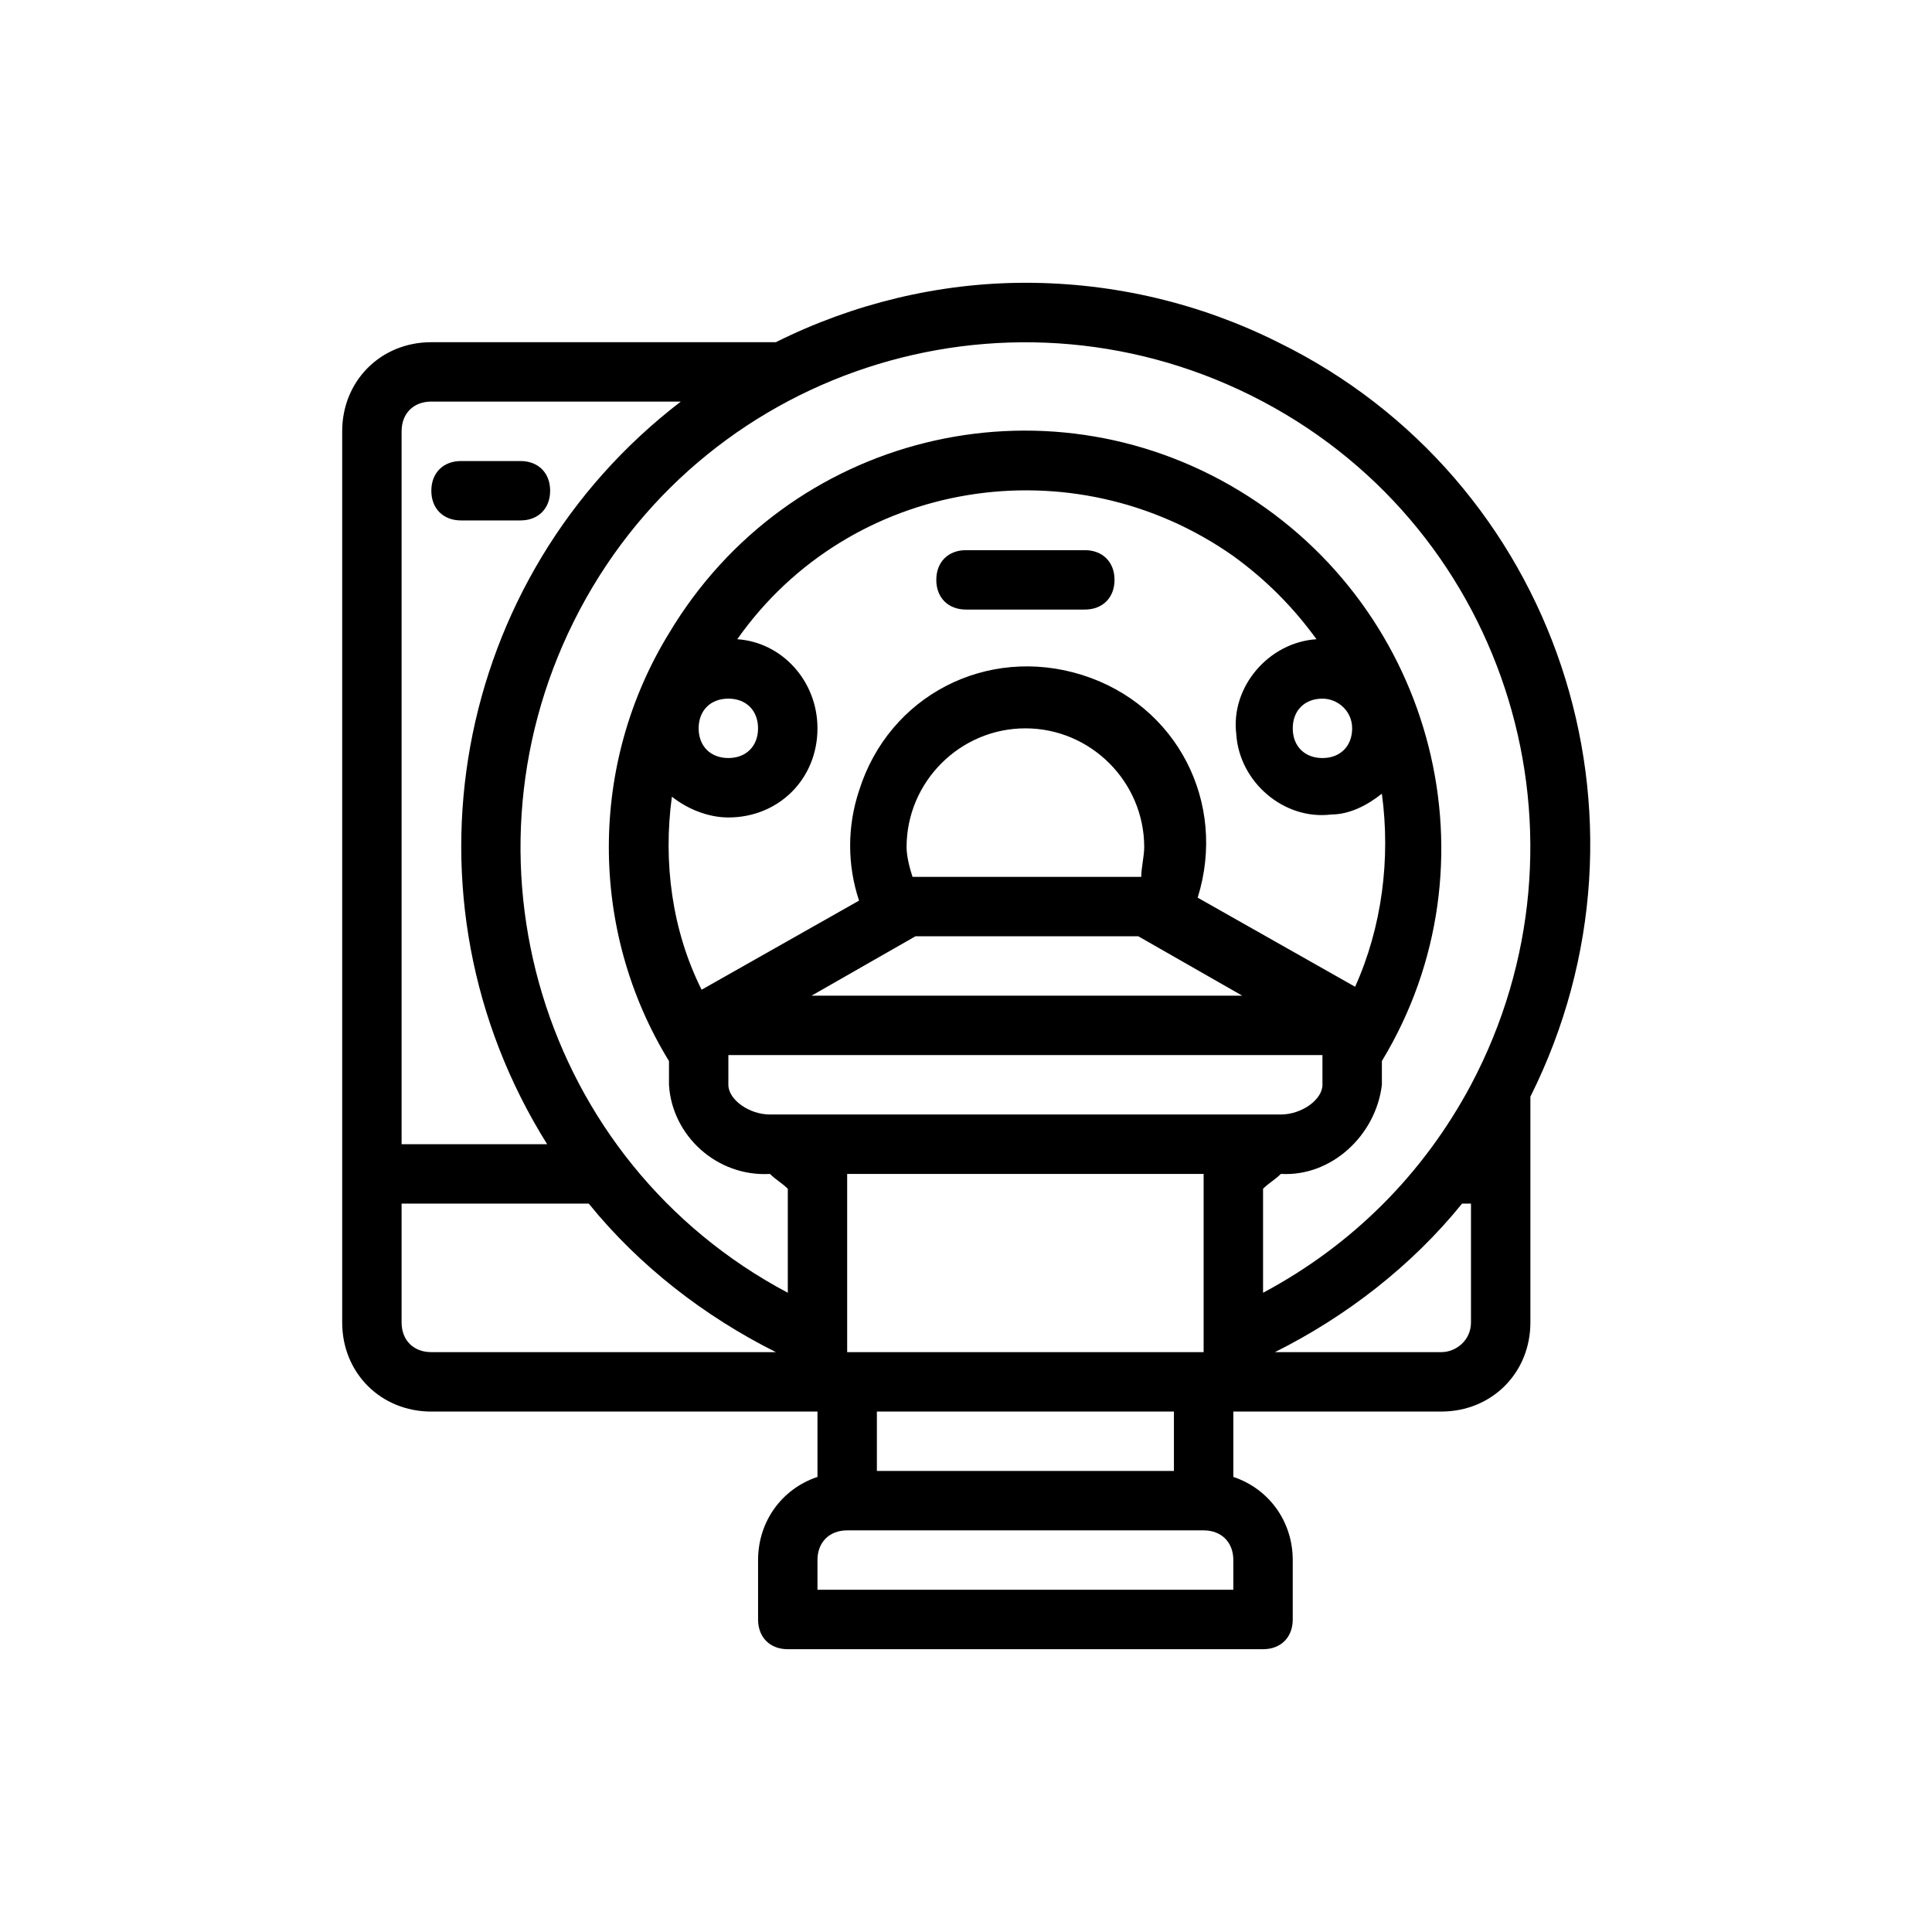
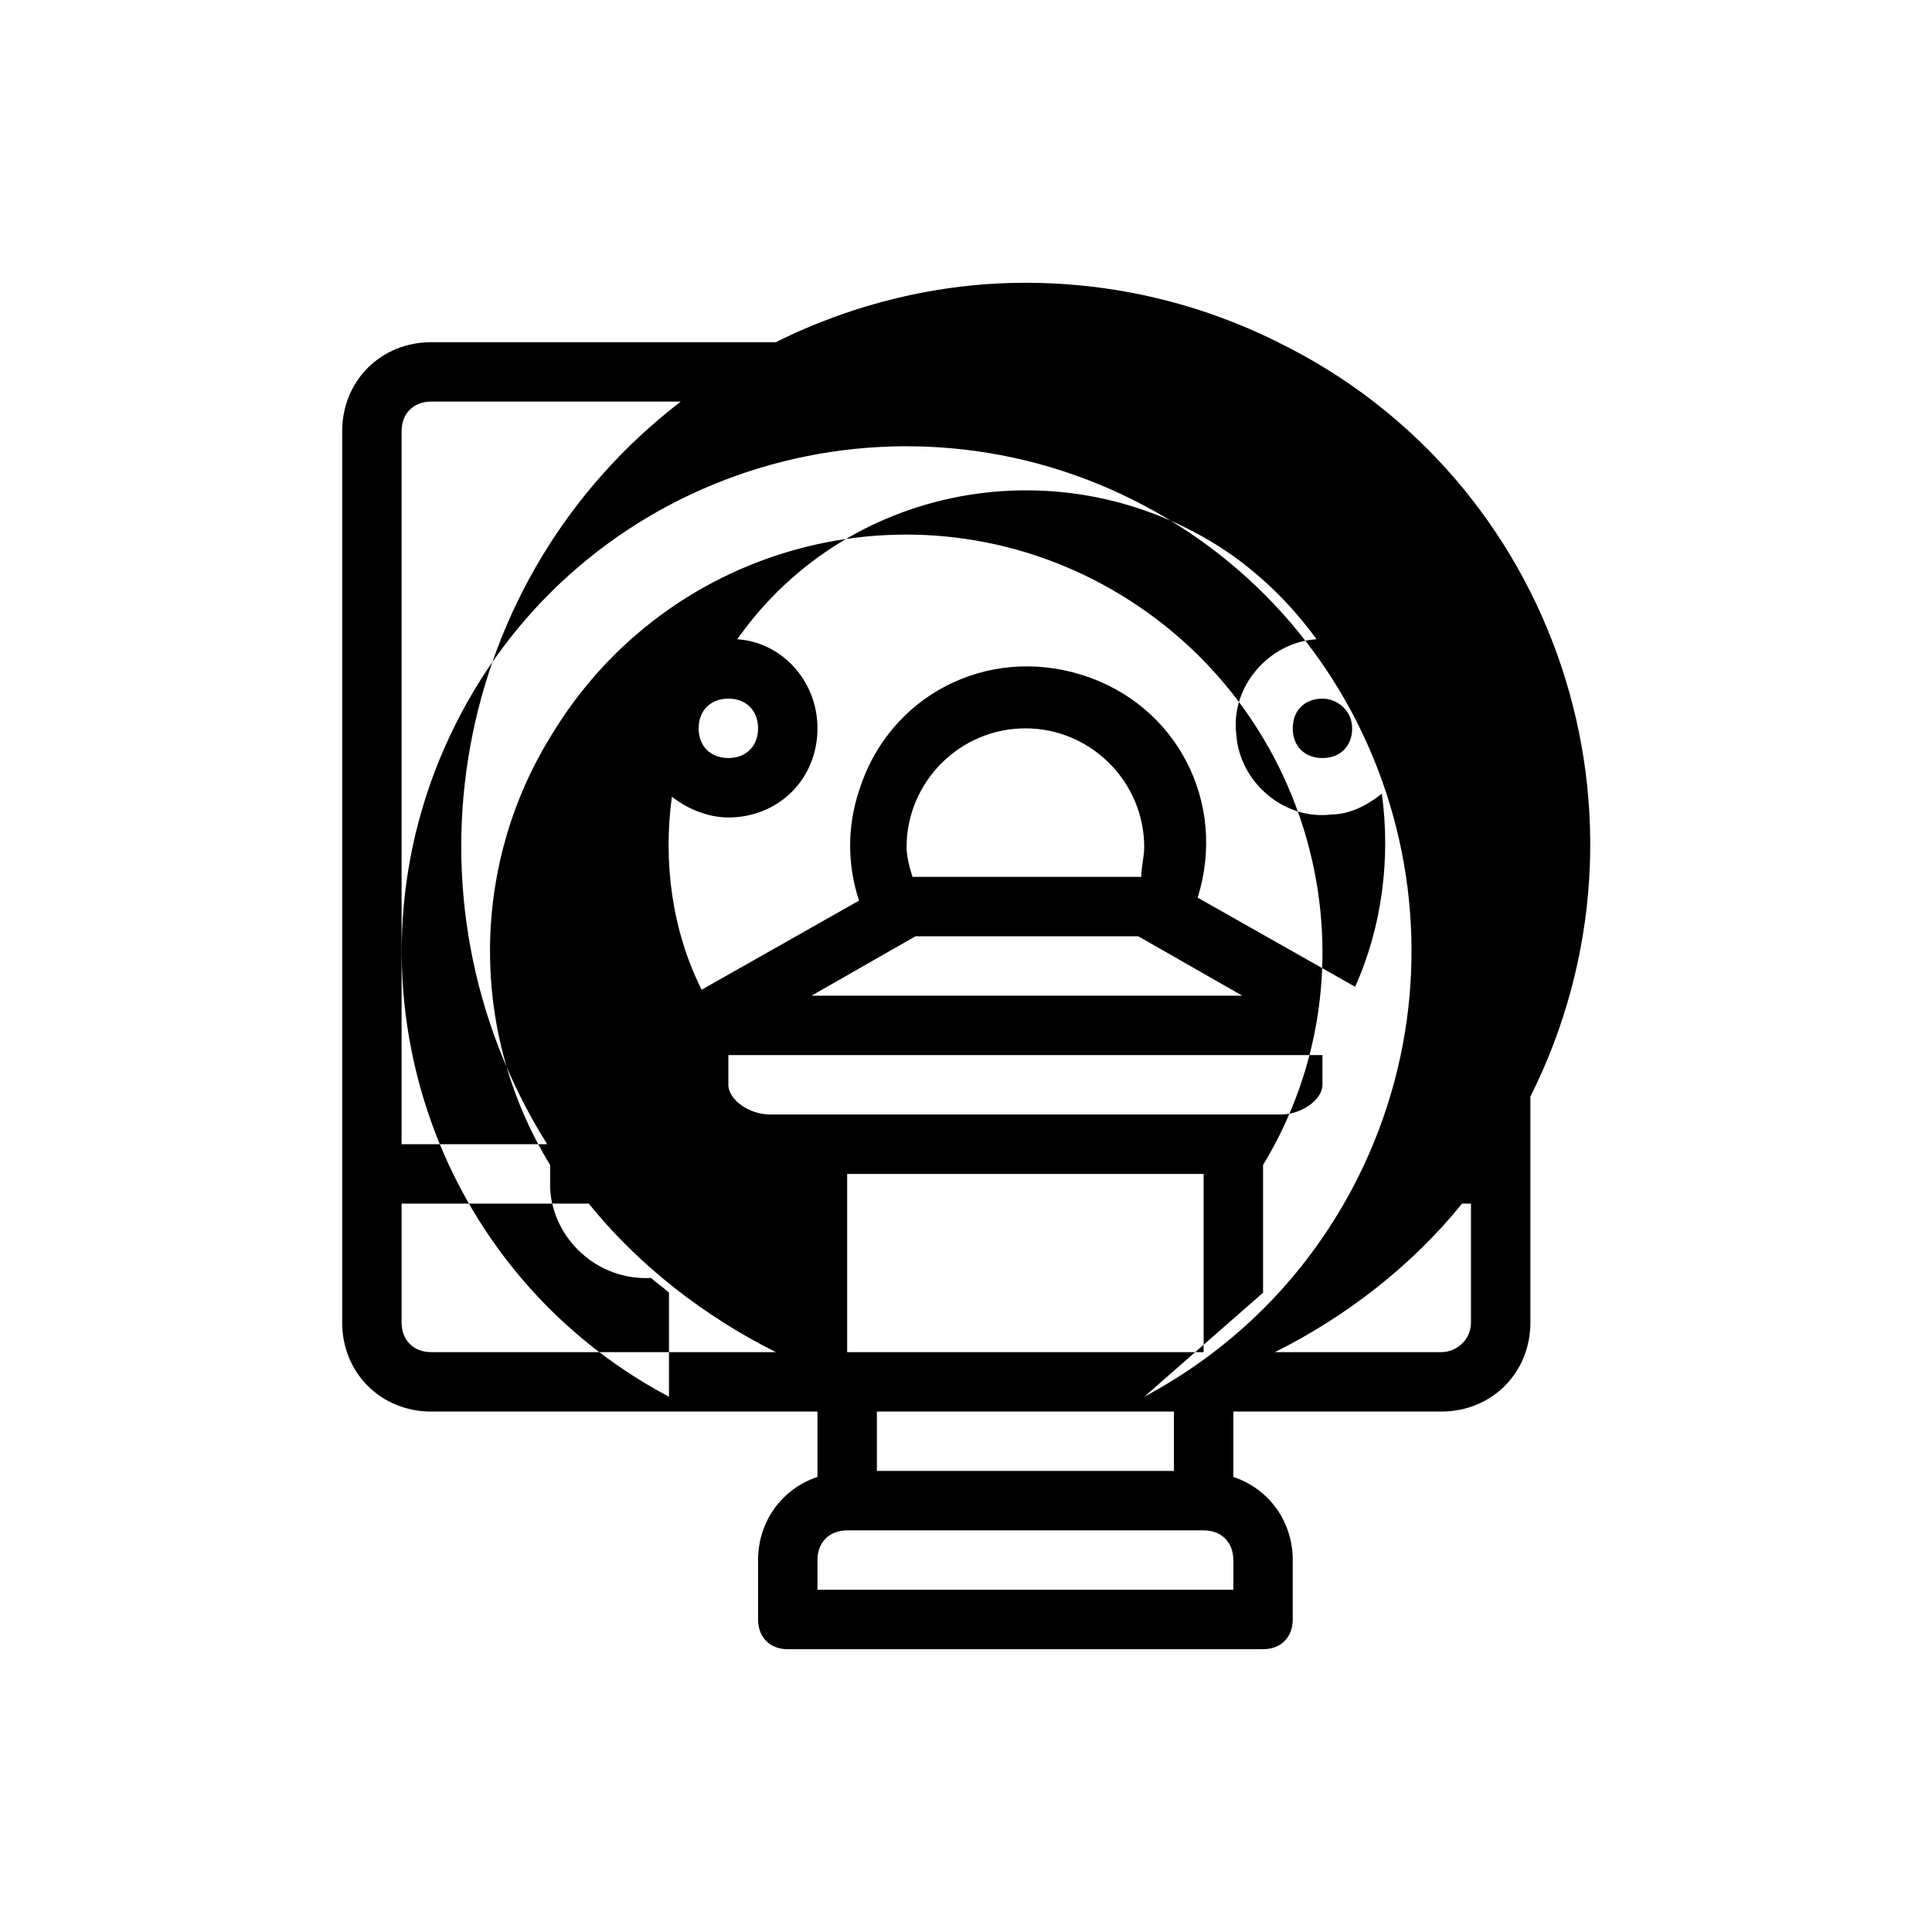
<svg xmlns="http://www.w3.org/2000/svg" fill="#000000" width="800px" height="800px" version="1.1" viewBox="144 144 512 512">
  <g>
-     <path d="m266.18 281.92h15.742c4.723 0 7.871-3.148 7.871-7.871s-3.148-7.871-7.871-7.871h-15.742c-4.723 0-7.871 3.148-7.871 7.871-0.004 4.723 3.144 7.871 7.871 7.871z" />
-     <path d="m415.74 218.94c-22.828 0-45.656 5.512-66.125 15.742l-91.316 0.004c-13.383 0-23.617 10.234-23.617 23.617v236.16c0 13.383 10.234 23.617 23.617 23.617h102.34v17.32c-9.445 3.148-15.742 11.809-15.742 22.043v15.742c0 4.723 3.148 7.871 7.871 7.871h125.95c4.723 0 7.871-3.148 7.871-7.871v-15.742c0-10.234-6.297-18.895-15.742-22.043v-17.324h55.105c13.383 0 23.617-10.234 23.617-23.617v-59.828c37-73.996 7.086-163.74-66.914-199.95-20.469-10.23-43.297-15.742-66.914-15.742zm110.21 283.39h-44.082c18.895-9.445 36.211-22.828 49.594-39.359h2.363v31.488c0 4.723-3.938 7.871-7.875 7.871zm-70.848 15.742v15.742l-78.719 0.004v-15.742zm15.746 47.234h-110.21v-7.871c0-4.723 3.148-7.871 7.871-7.871h94.465c4.723 0 7.871 3.148 7.871 7.871zm-220.42-70.852v-31.488h49.594c13.383 16.531 30.699 29.914 49.594 39.359l-91.316 0.004c-4.723 0-7.871-3.148-7.871-7.875zm7.871-244.03h66.125c-60.613 46.445-76.359 131.46-35.426 196.8h-38.57v-188.93c0-4.723 3.148-7.871 7.871-7.871zm110.21 251.91v-47.23h94.465v47.23zm-31.488-173.19c4.723 0 7.871 3.148 7.871 7.871 0 4.723-3.148 7.871-7.871 7.871-4.723 0-7.871-3.148-7.871-7.871-0.004-4.719 3.148-7.871 7.871-7.871zm-14.957 25.98c3.938 3.148 9.445 5.512 14.957 5.512 13.383 0 23.617-10.234 23.617-23.617 0-12.594-9.445-22.828-21.254-23.617 29.914-42.508 88.953-51.957 131.46-22.043 8.66 6.297 15.742 13.383 22.043 22.043-12.594 0.789-22.828 12.594-21.254 25.191 0.789 12.594 12.594 22.828 25.191 21.254 4.723 0 9.445-2.363 13.383-5.512 2.363 17.32 0 35.426-7.086 51.168l-41.723-23.617c7.871-25.191-5.512-51.168-30.699-59.039-25.191-7.871-51.168 5.512-59.039 30.699-3.148 9.445-3.148 19.68 0 29.125l-41.723 23.617c-7.875-15.742-10.238-33.848-7.875-51.164zm180.27-18.105c0 4.723-3.148 7.871-7.871 7.871s-7.871-3.148-7.871-7.871c0-4.723 3.148-7.871 7.871-7.871 3.934-0.004 7.871 3.148 7.871 7.871zm-118.08 31.488c0-17.32 14.168-31.488 31.488-31.488 17.32 0 31.488 14.168 31.488 31.488 0 2.363-0.789 5.512-0.789 7.871h-60.613c-0.785-2.363-1.574-5.512-1.574-7.871zm2.363 23.613h59.039l27.551 15.742-114.14 0.004zm-49.594 39.363v-7.871h157.44v7.871c0 3.938-5.512 7.871-11.02 7.871h-135.4c-5.512 0-11.02-3.938-11.02-7.871zm141.7 55.102v-27.551c1.574-1.574 3.148-2.363 4.723-3.938 13.383 0.789 25.191-10.234 26.766-23.617v-6.297c31.488-51.957 14.168-119.66-37.785-151.14-51.957-31.484-119.66-14.953-151.14 37.789-21.254 34.637-21.254 78.719 0 113.36v6.301c0.789 13.383 12.594 24.402 26.766 23.617 1.574 1.574 3.148 2.363 4.723 3.938v27.547c-65.336-34.637-89.742-115.72-55.105-181.05 34.637-65.336 115.72-89.742 181.05-55.105 65.336 34.637 89.742 115.72 55.105 181.05-12.594 23.617-31.484 42.512-55.102 55.105z" />
-     <path d="m400 305.54h31.488c4.723 0 7.871-3.148 7.871-7.871 0-4.723-3.148-7.871-7.871-7.871h-31.488c-4.723 0-7.871 3.148-7.871 7.871-0.004 4.723 3.144 7.871 7.871 7.871z" />
+     <path d="m415.74 218.94c-22.828 0-45.656 5.512-66.125 15.742l-91.316 0.004c-13.383 0-23.617 10.234-23.617 23.617v236.16c0 13.383 10.234 23.617 23.617 23.617h102.34v17.32c-9.445 3.148-15.742 11.809-15.742 22.043v15.742c0 4.723 3.148 7.871 7.871 7.871h125.95c4.723 0 7.871-3.148 7.871-7.871v-15.742c0-10.234-6.297-18.895-15.742-22.043v-17.324h55.105c13.383 0 23.617-10.234 23.617-23.617v-59.828c37-73.996 7.086-163.74-66.914-199.95-20.469-10.23-43.297-15.742-66.914-15.742zm110.21 283.39h-44.082c18.895-9.445 36.211-22.828 49.594-39.359h2.363v31.488c0 4.723-3.938 7.871-7.875 7.871zm-70.848 15.742v15.742l-78.719 0.004v-15.742zm15.746 47.234h-110.21v-7.871c0-4.723 3.148-7.871 7.871-7.871h94.465c4.723 0 7.871 3.148 7.871 7.871zm-220.42-70.852v-31.488h49.594c13.383 16.531 30.699 29.914 49.594 39.359l-91.316 0.004c-4.723 0-7.871-3.148-7.871-7.875zm7.871-244.03h66.125c-60.613 46.445-76.359 131.46-35.426 196.8h-38.57v-188.93c0-4.723 3.148-7.871 7.871-7.871zm110.21 251.91v-47.23h94.465v47.23zm-31.488-173.19c4.723 0 7.871 3.148 7.871 7.871 0 4.723-3.148 7.871-7.871 7.871-4.723 0-7.871-3.148-7.871-7.871-0.004-4.719 3.148-7.871 7.871-7.871zm-14.957 25.98c3.938 3.148 9.445 5.512 14.957 5.512 13.383 0 23.617-10.234 23.617-23.617 0-12.594-9.445-22.828-21.254-23.617 29.914-42.508 88.953-51.957 131.46-22.043 8.66 6.297 15.742 13.383 22.043 22.043-12.594 0.789-22.828 12.594-21.254 25.191 0.789 12.594 12.594 22.828 25.191 21.254 4.723 0 9.445-2.363 13.383-5.512 2.363 17.32 0 35.426-7.086 51.168l-41.723-23.617c7.871-25.191-5.512-51.168-30.699-59.039-25.191-7.871-51.168 5.512-59.039 30.699-3.148 9.445-3.148 19.68 0 29.125l-41.723 23.617c-7.875-15.742-10.238-33.848-7.875-51.164zm180.27-18.105c0 4.723-3.148 7.871-7.871 7.871s-7.871-3.148-7.871-7.871c0-4.723 3.148-7.871 7.871-7.871 3.934-0.004 7.871 3.148 7.871 7.871zm-118.08 31.488c0-17.32 14.168-31.488 31.488-31.488 17.32 0 31.488 14.168 31.488 31.488 0 2.363-0.789 5.512-0.789 7.871h-60.613c-0.785-2.363-1.574-5.512-1.574-7.871zm2.363 23.613h59.039l27.551 15.742-114.14 0.004zm-49.594 39.363v-7.871h157.44v7.871c0 3.938-5.512 7.871-11.02 7.871h-135.4c-5.512 0-11.02-3.938-11.02-7.871zm141.7 55.102v-27.551v-6.297c31.488-51.957 14.168-119.66-37.785-151.14-51.957-31.484-119.66-14.953-151.14 37.789-21.254 34.637-21.254 78.719 0 113.36v6.301c0.789 13.383 12.594 24.402 26.766 23.617 1.574 1.574 3.148 2.363 4.723 3.938v27.547c-65.336-34.637-89.742-115.72-55.105-181.05 34.637-65.336 115.72-89.742 181.05-55.105 65.336 34.637 89.742 115.72 55.105 181.05-12.594 23.617-31.484 42.512-55.102 55.105z" />
  </g>
</svg>